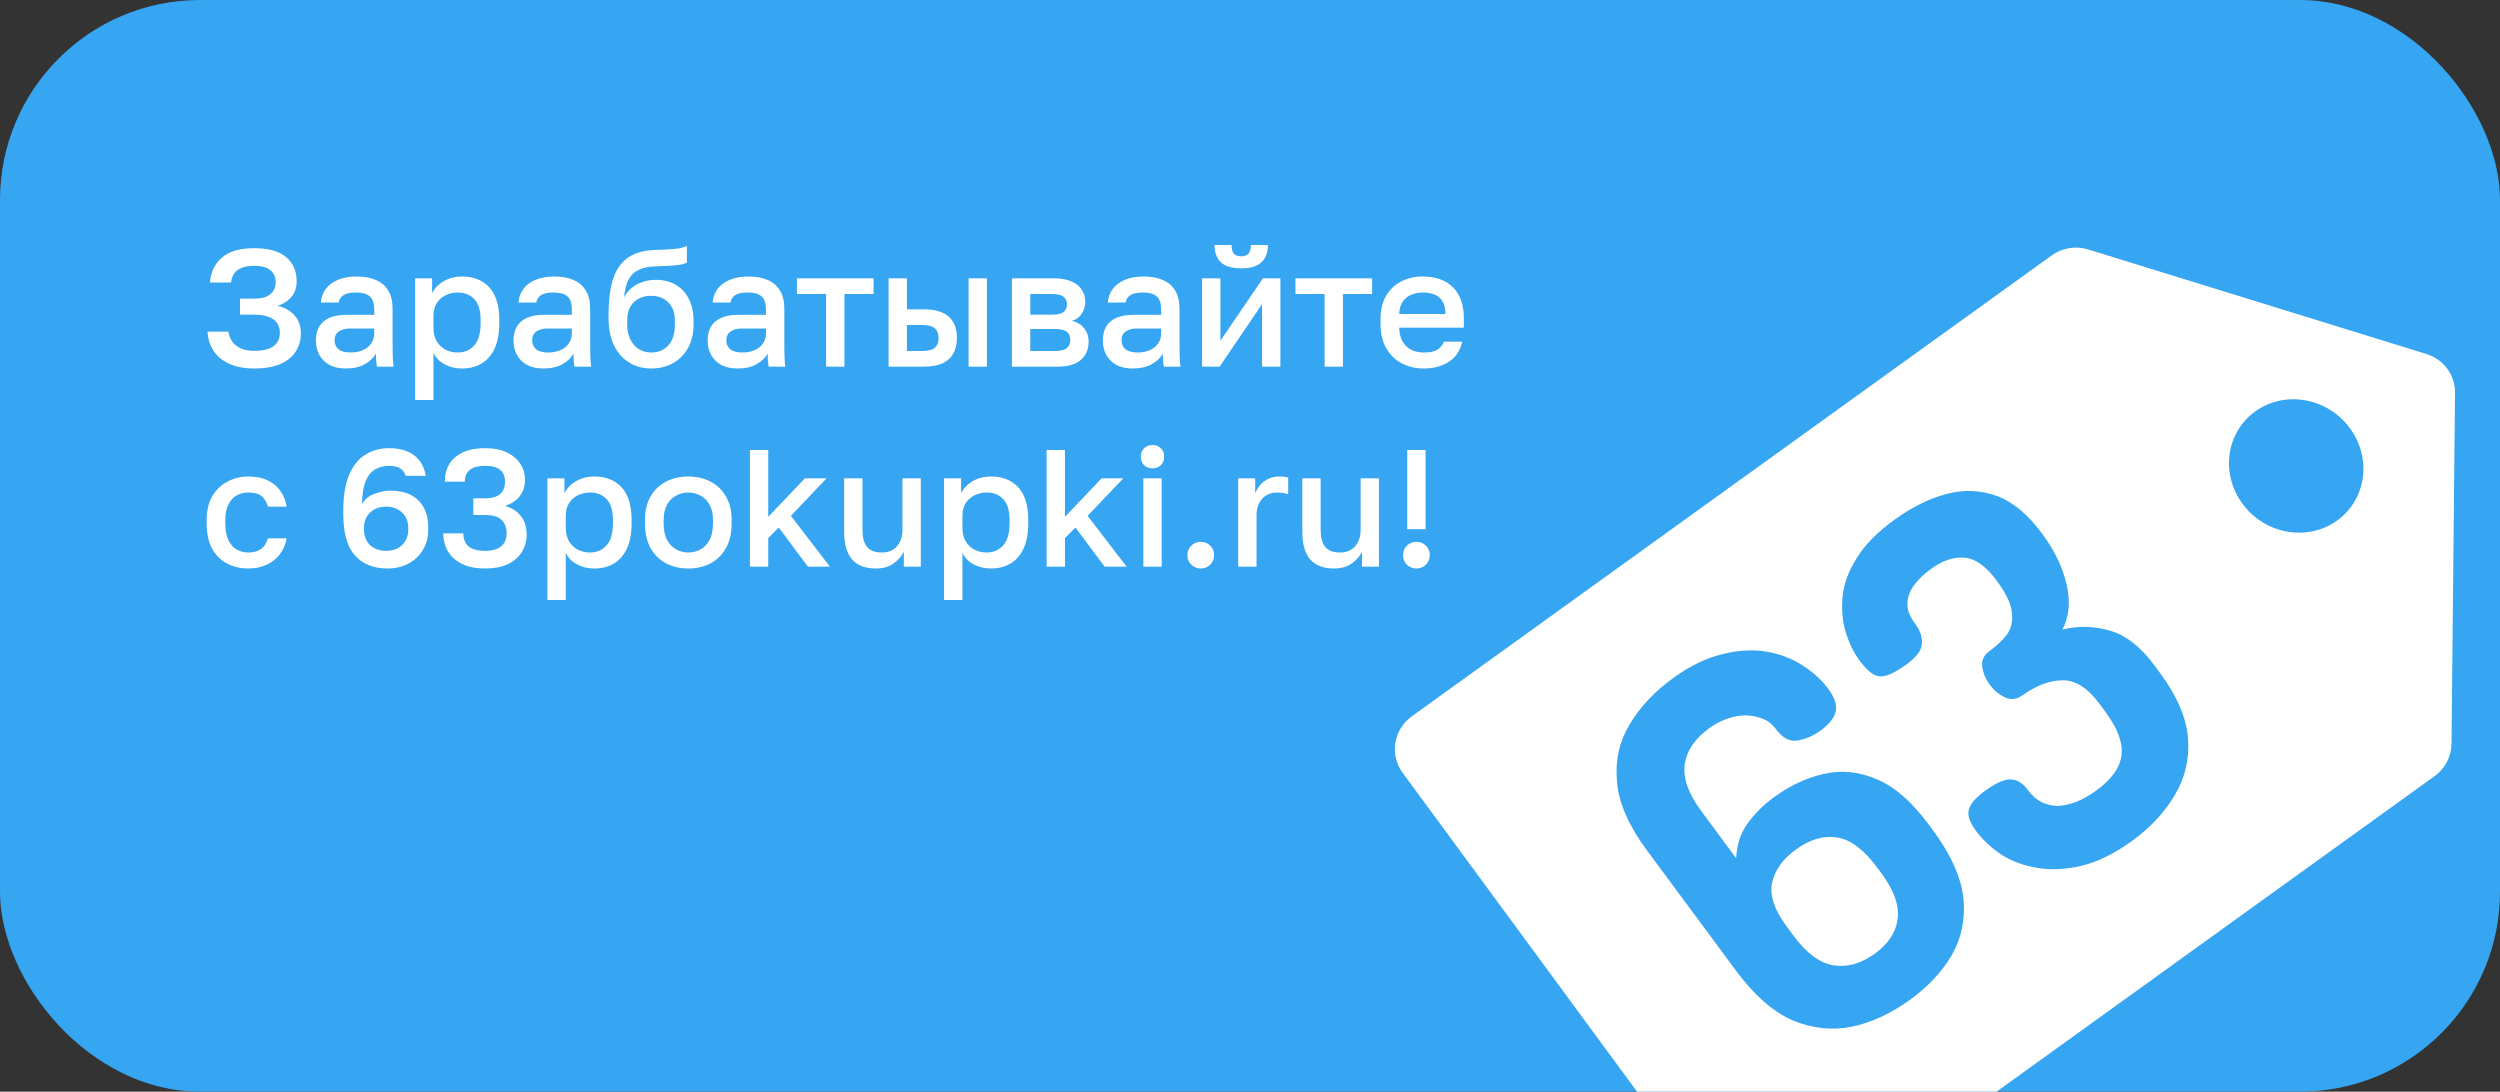
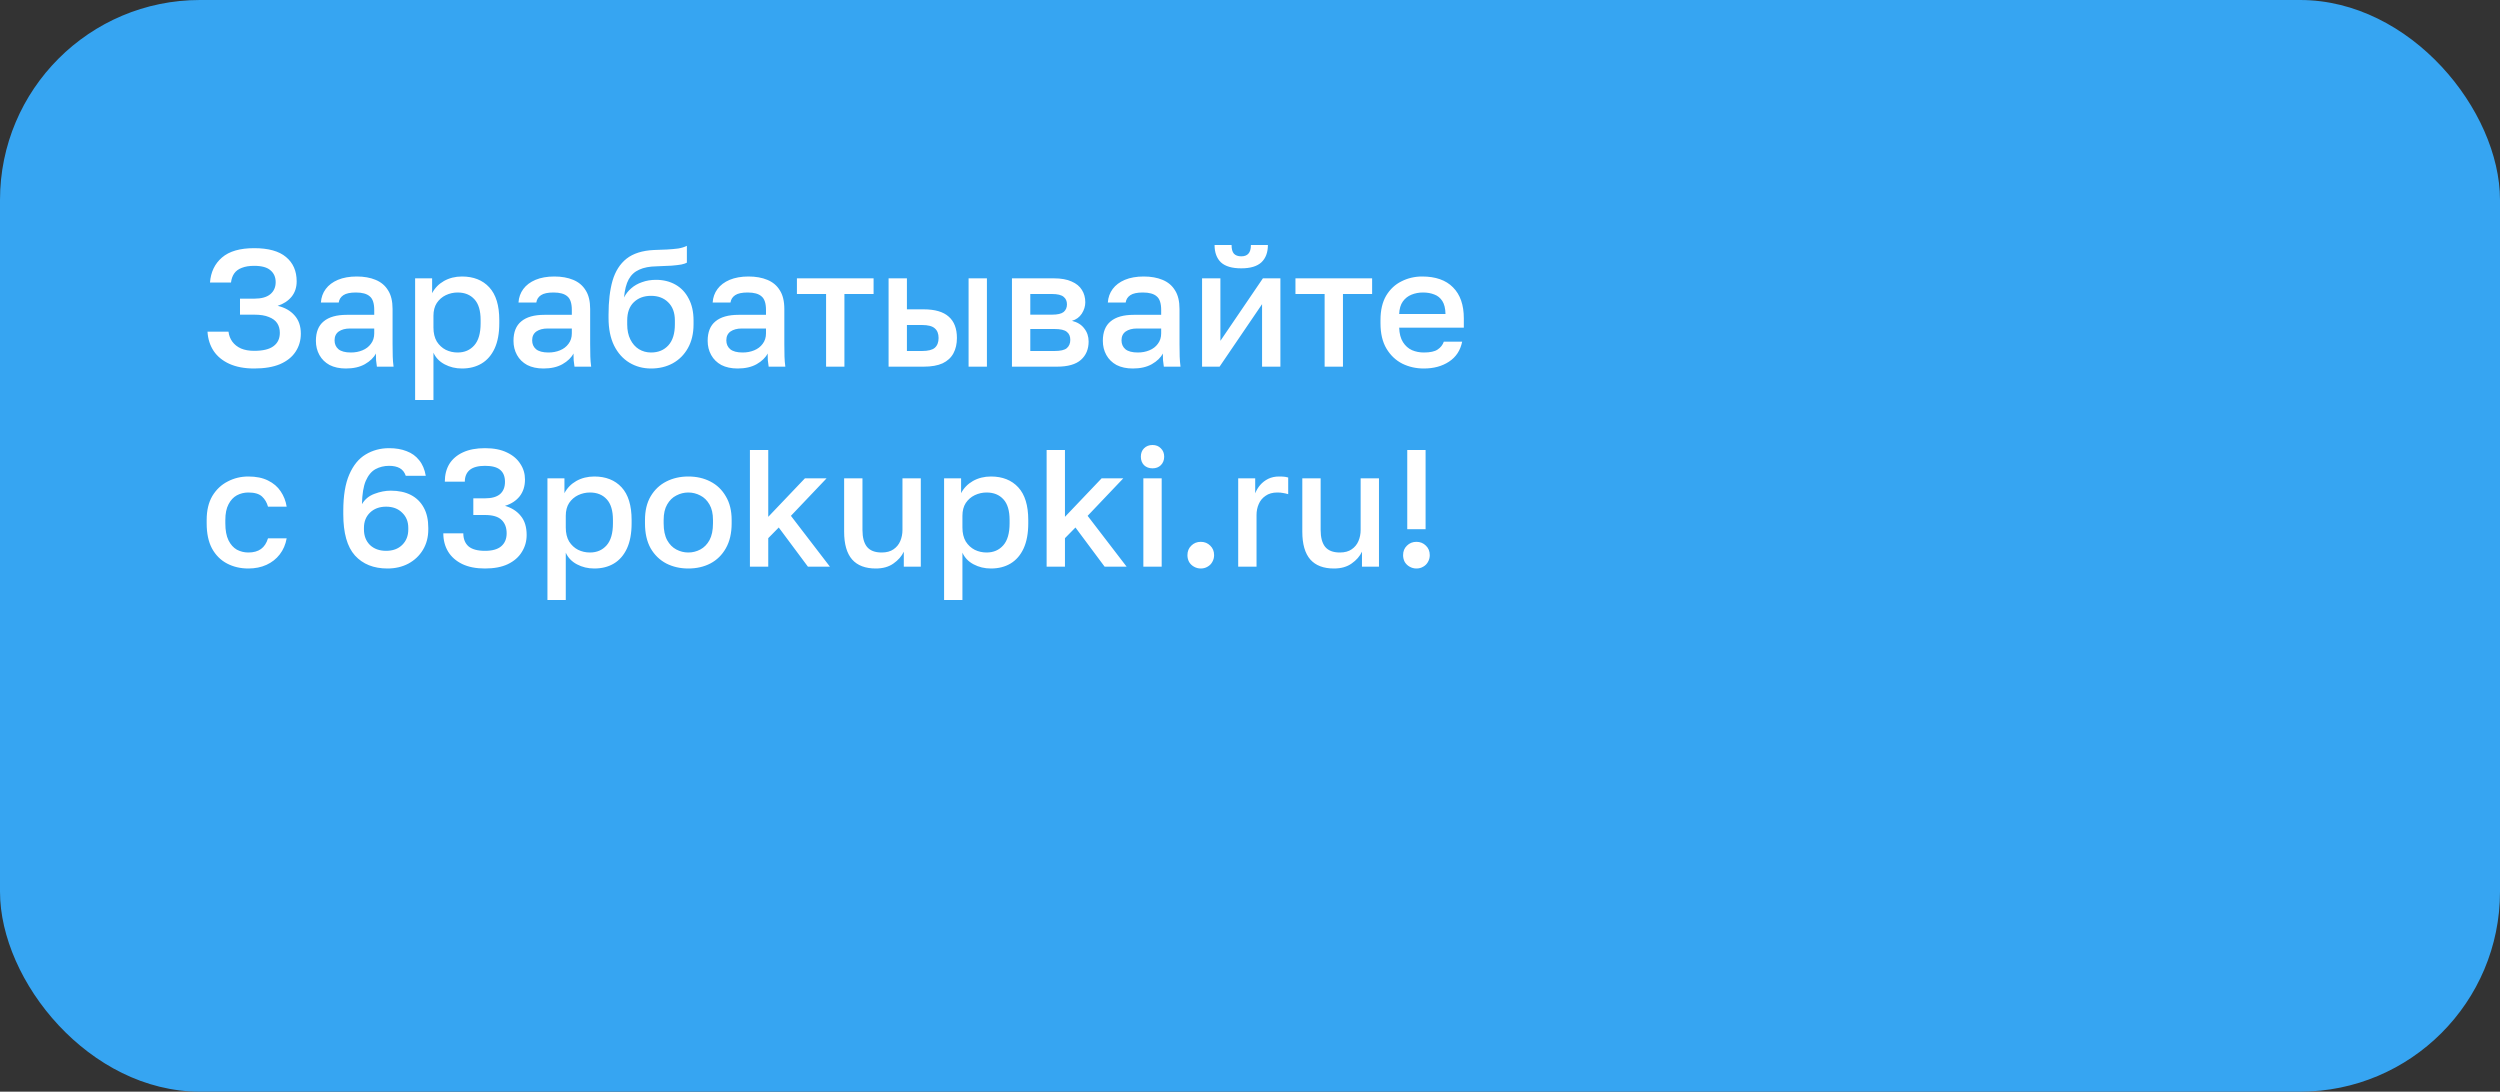
<svg xmlns="http://www.w3.org/2000/svg" width="300" height="131" viewBox="0 0 300 131" fill="none">
  <rect x="0" y="0" width="300" height="131" fill="#333333" stroke="none" />
  <g clip-path="url(#clip0_1937_758)">
    <rect width="300" height="131" rx="24" fill="#36A5F2" />
    <path d="M30.5 44.22C29.34 44.22 28.347 44.033 27.52 43.66C26.707 43.287 26.08 42.773 25.64 42.12C25.2 41.453 24.953 40.68 24.9 39.8H27.42C27.473 40.253 27.627 40.653 27.88 41C28.133 41.347 28.48 41.62 28.92 41.82C29.36 42.007 29.887 42.1 30.5 42.1C31.553 42.1 32.327 41.913 32.82 41.54C33.327 41.167 33.58 40.633 33.58 39.94C33.58 39.487 33.473 39.1 33.26 38.78C33.047 38.46 32.713 38.213 32.26 38.04C31.82 37.853 31.233 37.76 30.5 37.76H28.8V35.84H30.5C31.353 35.84 31.993 35.667 32.42 35.32C32.86 34.96 33.08 34.473 33.08 33.86C33.08 33.26 32.873 32.787 32.46 32.44C32.06 32.08 31.407 31.9 30.5 31.9C29.913 31.9 29.42 31.98 29.02 32.14C28.62 32.287 28.313 32.513 28.1 32.82C27.9 33.113 27.773 33.473 27.72 33.9H25.2C25.293 32.647 25.773 31.647 26.64 30.9C27.507 30.153 28.793 29.78 30.5 29.78C32.207 29.78 33.48 30.133 34.32 30.84C35.173 31.547 35.6 32.52 35.6 33.76C35.6 34.493 35.393 35.113 34.98 35.62C34.567 36.113 34.013 36.473 33.32 36.7C34.173 36.9 34.847 37.28 35.34 37.84C35.847 38.4 36.1 39.133 36.1 40.04C36.1 40.853 35.887 41.58 35.46 42.22C35.047 42.847 34.427 43.34 33.6 43.7C32.773 44.047 31.74 44.22 30.5 44.22ZM41.508 44.22C40.748 44.22 40.094 44.08 39.548 43.8C39.014 43.507 38.608 43.107 38.328 42.6C38.048 42.093 37.908 41.527 37.908 40.9C37.908 39.847 38.221 39.067 38.848 38.56C39.474 38.04 40.395 37.78 41.608 37.78H44.908V37.2C44.908 36.4 44.728 35.853 44.368 35.56C44.021 35.253 43.468 35.1 42.708 35.1C42.028 35.1 41.528 35.207 41.208 35.42C40.888 35.633 40.701 35.927 40.648 36.3H38.508C38.548 35.687 38.741 35.147 39.088 34.68C39.434 34.213 39.921 33.847 40.548 33.58C41.188 33.313 41.941 33.18 42.808 33.18C43.675 33.18 44.428 33.313 45.068 33.58C45.721 33.847 46.221 34.267 46.568 34.84C46.928 35.4 47.108 36.147 47.108 37.08V41.3C47.108 41.86 47.114 42.353 47.128 42.78C47.141 43.193 47.175 43.6 47.228 44H45.228C45.188 43.693 45.154 43.433 45.128 43.22C45.114 43.007 45.108 42.74 45.108 42.42C44.855 42.913 44.414 43.34 43.788 43.7C43.175 44.047 42.414 44.22 41.508 44.22ZM42.108 42.3C42.614 42.3 43.075 42.213 43.488 42.04C43.914 41.867 44.255 41.607 44.508 41.26C44.775 40.913 44.908 40.493 44.908 40V39.42H42.008C41.448 39.42 40.995 39.54 40.648 39.78C40.315 40.02 40.148 40.373 40.148 40.84C40.148 41.28 40.301 41.633 40.608 41.9C40.928 42.167 41.428 42.3 42.108 42.3ZM49.814 48V33.4H51.854V35.18C52.174 34.567 52.647 34.08 53.274 33.72C53.914 33.36 54.634 33.18 55.434 33.18C56.821 33.18 57.914 33.613 58.714 34.48C59.514 35.347 59.914 36.653 59.914 38.4V38.8C59.914 40 59.727 41.007 59.354 41.82C58.981 42.62 58.461 43.22 57.794 43.62C57.127 44.02 56.341 44.22 55.434 44.22C54.674 44.22 53.981 44.053 53.354 43.72C52.727 43.387 52.281 42.92 52.014 42.32V48H49.814ZM54.914 42.3C55.741 42.3 56.407 42.013 56.914 41.44C57.421 40.867 57.674 39.987 57.674 38.8V38.4C57.674 37.28 57.427 36.453 56.934 35.92C56.441 35.373 55.767 35.1 54.914 35.1C54.421 35.1 53.947 35.207 53.494 35.42C53.054 35.633 52.694 35.947 52.414 36.36C52.147 36.773 52.014 37.287 52.014 37.9V39.3C52.014 39.967 52.147 40.527 52.414 40.98C52.694 41.42 53.054 41.753 53.494 41.98C53.934 42.193 54.407 42.3 54.914 42.3ZM65.219 44.22C64.459 44.22 63.805 44.08 63.259 43.8C62.725 43.507 62.319 43.107 62.039 42.6C61.759 42.093 61.619 41.527 61.619 40.9C61.619 39.847 61.932 39.067 62.559 38.56C63.185 38.04 64.105 37.78 65.319 37.78H68.619V37.2C68.619 36.4 68.439 35.853 68.079 35.56C67.732 35.253 67.179 35.1 66.419 35.1C65.739 35.1 65.239 35.207 64.919 35.42C64.599 35.633 64.412 35.927 64.359 36.3H62.219C62.259 35.687 62.452 35.147 62.799 34.68C63.145 34.213 63.632 33.847 64.259 33.58C64.899 33.313 65.652 33.18 66.519 33.18C67.385 33.18 68.139 33.313 68.779 33.58C69.432 33.847 69.932 34.267 70.279 34.84C70.639 35.4 70.819 36.147 70.819 37.08V41.3C70.819 41.86 70.825 42.353 70.839 42.78C70.852 43.193 70.885 43.6 70.939 44H68.939C68.899 43.693 68.865 43.433 68.839 43.22C68.825 43.007 68.819 42.74 68.819 42.42C68.565 42.913 68.125 43.34 67.499 43.7C66.885 44.047 66.125 44.22 65.219 44.22ZM65.819 42.3C66.325 42.3 66.785 42.213 67.199 42.04C67.625 41.867 67.965 41.607 68.219 41.26C68.485 40.913 68.619 40.493 68.619 40V39.42H65.719C65.159 39.42 64.705 39.54 64.359 39.78C64.025 40.02 63.859 40.373 63.859 40.84C63.859 41.28 64.012 41.633 64.319 41.9C64.639 42.167 65.139 42.3 65.819 42.3ZM78.125 44.22C77.165 44.22 76.298 43.987 75.525 43.52C74.752 43.053 74.138 42.367 73.685 41.46C73.245 40.553 73.025 39.453 73.025 38.16V37.76C73.025 36.16 73.185 34.8 73.505 33.68C73.838 32.547 74.398 31.667 75.185 31.04C75.985 30.413 77.078 30.067 78.465 30C79.025 29.973 79.552 29.953 80.045 29.94C80.538 29.913 80.985 29.873 81.385 29.82C81.785 29.753 82.132 29.647 82.425 29.5V31.52C82.292 31.6 82.072 31.673 81.765 31.74C81.472 31.793 81.078 31.84 80.585 31.88C80.092 31.907 79.485 31.933 78.765 31.96C77.938 31.973 77.252 32.107 76.705 32.36C76.158 32.6 75.738 32.987 75.445 33.52C75.152 34.053 74.965 34.78 74.885 35.7C75.098 35.273 75.385 34.907 75.745 34.6C76.105 34.28 76.538 34.033 77.045 33.86C77.552 33.673 78.112 33.58 78.725 33.58C79.605 33.58 80.385 33.773 81.065 34.16C81.745 34.547 82.272 35.107 82.645 35.84C83.032 36.56 83.225 37.433 83.225 38.46V38.92C83.225 40.027 82.998 40.98 82.545 41.78C82.105 42.567 81.498 43.173 80.725 43.6C79.965 44.013 79.098 44.22 78.125 44.22ZM78.125 42.3C78.992 42.3 79.685 42.013 80.205 41.44C80.725 40.867 80.985 40.027 80.985 38.92V38.46C80.985 37.527 80.718 36.8 80.185 36.28C79.665 35.76 78.978 35.5 78.125 35.5C77.272 35.5 76.578 35.76 76.045 36.28C75.525 36.787 75.265 37.513 75.265 38.46V38.92C75.265 39.627 75.392 40.233 75.645 40.74C75.898 41.247 76.238 41.633 76.665 41.9C77.105 42.167 77.592 42.3 78.125 42.3ZM88.519 44.22C87.76 44.22 87.106 44.08 86.559 43.8C86.026 43.507 85.62 43.107 85.34 42.6C85.059 42.093 84.919 41.527 84.919 40.9C84.919 39.847 85.233 39.067 85.859 38.56C86.486 38.04 87.406 37.78 88.62 37.78H91.919V37.2C91.919 36.4 91.74 35.853 91.379 35.56C91.033 35.253 90.48 35.1 89.719 35.1C89.04 35.1 88.54 35.207 88.219 35.42C87.9 35.633 87.713 35.927 87.659 36.3H85.519C85.559 35.687 85.753 35.147 86.1 34.68C86.446 34.213 86.933 33.847 87.559 33.58C88.2 33.313 88.953 33.18 89.82 33.18C90.686 33.18 91.439 33.313 92.079 33.58C92.733 33.847 93.233 34.267 93.579 34.84C93.939 35.4 94.12 36.147 94.12 37.08V41.3C94.12 41.86 94.126 42.353 94.139 42.78C94.153 43.193 94.186 43.6 94.24 44H92.24C92.2 43.693 92.166 43.433 92.139 43.22C92.126 43.007 92.12 42.74 92.12 42.42C91.866 42.913 91.426 43.34 90.799 43.7C90.186 44.047 89.426 44.22 88.519 44.22ZM89.12 42.3C89.626 42.3 90.086 42.213 90.499 42.04C90.926 41.867 91.266 41.607 91.519 41.26C91.786 40.913 91.919 40.493 91.919 40V39.42H89.019C88.46 39.42 88.006 39.54 87.659 39.78C87.326 40.02 87.159 40.373 87.159 40.84C87.159 41.28 87.313 41.633 87.62 41.9C87.939 42.167 88.439 42.3 89.12 42.3ZM99.13 44V35.28H95.63V33.4H104.83V35.28H101.33V44H99.13ZM106.63 44V33.4H108.83V37.12H110.83C112.19 37.12 113.197 37.413 113.85 38C114.504 38.573 114.83 39.427 114.83 40.56C114.83 41.267 114.69 41.88 114.41 42.4C114.13 42.92 113.697 43.32 113.11 43.6C112.524 43.867 111.764 44 110.83 44H106.63ZM108.83 42.12H110.63C111.364 42.12 111.877 41.993 112.17 41.74C112.477 41.473 112.63 41.08 112.63 40.56C112.63 40.04 112.477 39.653 112.17 39.4C111.877 39.133 111.364 39 110.63 39H108.83V42.12ZM116.23 44V33.4H118.43V44H116.23ZM121.435 44V33.4H126.435C127.328 33.4 128.048 33.527 128.595 33.78C129.155 34.02 129.568 34.36 129.835 34.8C130.102 35.227 130.235 35.72 130.235 36.28C130.235 36.747 130.095 37.2 129.815 37.64C129.535 38.067 129.142 38.353 128.635 38.5C129.288 38.66 129.782 38.967 130.115 39.42C130.462 39.86 130.635 40.38 130.635 40.98C130.635 41.9 130.328 42.633 129.715 43.18C129.102 43.727 128.142 44 126.835 44H121.435ZM123.635 42.12H126.535C127.255 42.12 127.748 42.007 128.015 41.78C128.295 41.54 128.435 41.207 128.435 40.78C128.435 40.353 128.295 40.033 128.015 39.82C127.748 39.593 127.255 39.48 126.535 39.48H123.635V42.12ZM123.635 37.76H126.235C126.902 37.76 127.368 37.653 127.635 37.44C127.902 37.213 128.035 36.907 128.035 36.52C128.035 36.133 127.902 35.833 127.635 35.62C127.368 35.393 126.902 35.28 126.235 35.28H123.635V37.76ZM135.941 44.22C135.181 44.22 134.528 44.08 133.981 43.8C133.448 43.507 133.041 43.107 132.761 42.6C132.481 42.093 132.341 41.527 132.341 40.9C132.341 39.847 132.655 39.067 133.281 38.56C133.908 38.04 134.828 37.78 136.041 37.78H139.341V37.2C139.341 36.4 139.161 35.853 138.801 35.56C138.455 35.253 137.901 35.1 137.141 35.1C136.461 35.1 135.961 35.207 135.641 35.42C135.321 35.633 135.135 35.927 135.081 36.3H132.941C132.981 35.687 133.175 35.147 133.521 34.68C133.868 34.213 134.355 33.847 134.981 33.58C135.621 33.313 136.375 33.18 137.241 33.18C138.108 33.18 138.861 33.313 139.501 33.58C140.155 33.847 140.655 34.267 141.001 34.84C141.361 35.4 141.541 36.147 141.541 37.08V41.3C141.541 41.86 141.548 42.353 141.561 42.78C141.575 43.193 141.608 43.6 141.661 44H139.661C139.621 43.693 139.588 43.433 139.561 43.22C139.548 43.007 139.541 42.74 139.541 42.42C139.288 42.913 138.848 43.34 138.221 43.7C137.608 44.047 136.848 44.22 135.941 44.22ZM136.541 42.3C137.048 42.3 137.508 42.213 137.921 42.04C138.348 41.867 138.688 41.607 138.941 41.26C139.208 40.913 139.341 40.493 139.341 40V39.42H136.441C135.881 39.42 135.428 39.54 135.081 39.78C134.748 40.02 134.581 40.373 134.581 40.84C134.581 41.28 134.735 41.633 135.041 41.9C135.361 42.167 135.861 42.3 136.541 42.3ZM144.248 44V33.4H146.448V40.9L151.548 33.4H153.648V44H151.448V36.5L146.348 44H144.248ZM148.948 32.2C147.841 32.2 147.028 31.96 146.508 31.48C146.001 30.987 145.748 30.293 145.748 29.4H147.788C147.788 29.88 147.881 30.227 148.068 30.44C148.268 30.653 148.561 30.76 148.948 30.76C149.334 30.76 149.621 30.653 149.808 30.44C150.008 30.227 150.108 29.88 150.108 29.4H152.148C152.148 30.293 151.888 30.987 151.368 31.48C150.848 31.96 150.041 32.2 148.948 32.2ZM158.955 44V35.28H155.455V33.4H164.655V35.28H161.155V44H158.955ZM170.859 44.22C169.926 44.22 169.066 44.027 168.279 43.64C167.493 43.24 166.859 42.64 166.379 41.84C165.899 41.04 165.659 40.027 165.659 38.8V38.4C165.659 37.227 165.886 36.253 166.339 35.48C166.806 34.707 167.419 34.133 168.179 33.76C168.939 33.373 169.766 33.18 170.659 33.18C172.273 33.18 173.506 33.613 174.359 34.48C175.226 35.347 175.659 36.587 175.659 38.2V39.32H167.899C167.926 40.04 168.079 40.62 168.359 41.06C168.639 41.5 168.999 41.82 169.439 42.02C169.879 42.207 170.353 42.3 170.859 42.3C171.619 42.3 172.173 42.18 172.519 41.94C172.879 41.7 173.126 41.387 173.259 41H175.459C175.246 42.053 174.719 42.853 173.879 43.4C173.053 43.947 172.046 44.22 170.859 44.22ZM170.759 35.1C170.266 35.1 169.806 35.187 169.379 35.36C168.953 35.533 168.606 35.807 168.339 36.18C168.073 36.553 167.926 37.053 167.899 37.68H173.459C173.446 37.013 173.319 36.493 173.079 36.12C172.839 35.747 172.519 35.487 172.119 35.34C171.719 35.18 171.266 35.1 170.759 35.1ZM29.8 68.22C28.853 68.22 28 68.02 27.24 67.62C26.48 67.22 25.88 66.62 25.44 65.82C25.013 65.02 24.8 64.013 24.8 62.8V62.4C24.8 61.253 25.027 60.293 25.48 59.52C25.947 58.747 26.56 58.167 27.32 57.78C28.08 57.38 28.907 57.18 29.8 57.18C30.733 57.18 31.52 57.34 32.16 57.66C32.813 57.98 33.32 58.413 33.68 58.96C34.053 59.507 34.293 60.12 34.4 60.8H32.16C32.027 60.307 31.787 59.9 31.44 59.58C31.093 59.26 30.547 59.1 29.8 59.1C29.307 59.1 28.847 59.213 28.42 59.44C28.007 59.667 27.673 60.027 27.42 60.52C27.167 61 27.04 61.627 27.04 62.4V62.8C27.04 63.64 27.167 64.32 27.42 64.84C27.673 65.347 28.007 65.72 28.42 65.96C28.847 66.187 29.307 66.3 29.8 66.3C30.427 66.3 30.933 66.16 31.32 65.88C31.707 65.6 31.987 65.173 32.16 64.6H34.4C34.267 65.347 33.987 65.993 33.56 66.54C33.147 67.073 32.62 67.487 31.98 67.78C31.34 68.073 30.613 68.22 29.8 68.22ZM46.494 68.22C44.84 68.22 43.54 67.7 42.594 66.66C41.66 65.62 41.194 63.967 41.194 61.7V61.3C41.194 59.487 41.434 58.033 41.914 56.94C42.394 55.833 43.047 55.033 43.874 54.54C44.714 54.033 45.654 53.78 46.694 53.78C47.494 53.78 48.194 53.9 48.794 54.14C49.407 54.367 49.907 54.727 50.294 55.22C50.694 55.7 50.96 56.327 51.094 57.1H48.694C48.547 56.673 48.307 56.367 47.974 56.18C47.64 55.993 47.214 55.9 46.694 55.9C46.094 55.9 45.547 56.033 45.054 56.3C44.574 56.567 44.187 57.033 43.894 57.7C43.614 58.353 43.46 59.287 43.434 60.5C43.78 59.913 44.28 59.5 44.934 59.26C45.6 59.007 46.254 58.88 46.894 58.88C47.84 58.88 48.647 59.053 49.314 59.4C49.98 59.747 50.494 60.253 50.854 60.92C51.214 61.573 51.394 62.38 51.394 63.34V63.54C51.394 64.46 51.18 65.273 50.754 65.98C50.327 66.687 49.74 67.24 48.994 67.64C48.26 68.027 47.427 68.22 46.494 68.22ZM46.334 66.1C47.134 66.1 47.774 65.867 48.254 65.4C48.747 64.92 48.994 64.3 48.994 63.54V63.34C48.994 62.593 48.747 61.987 48.254 61.52C47.774 61.04 47.134 60.8 46.334 60.8C45.534 60.8 44.887 61.04 44.394 61.52C43.914 61.987 43.674 62.593 43.674 63.34V63.54C43.674 64.3 43.914 64.92 44.394 65.4C44.887 65.867 45.534 66.1 46.334 66.1ZM58.198 68.22C57.118 68.22 56.205 68.04 55.458 67.68C54.725 67.32 54.165 66.827 53.778 66.2C53.392 65.56 53.198 64.827 53.198 64H55.598C55.598 64.667 55.805 65.187 56.218 65.56C56.645 65.92 57.305 66.1 58.198 66.1C59.065 66.1 59.712 65.92 60.138 65.56C60.578 65.187 60.798 64.667 60.798 64C60.798 63.32 60.598 62.787 60.198 62.4C59.798 62 59.132 61.8 58.198 61.8H56.798V59.8H58.198C58.998 59.8 59.598 59.633 59.998 59.3C60.398 58.953 60.598 58.46 60.598 57.82C60.598 57.18 60.405 56.7 60.018 56.38C59.645 56.06 59.038 55.9 58.198 55.9C57.372 55.9 56.758 56.067 56.358 56.4C55.972 56.733 55.778 57.2 55.778 57.8H53.378C53.378 56.987 53.558 56.28 53.918 55.68C54.292 55.08 54.838 54.613 55.558 54.28C56.278 53.947 57.158 53.78 58.198 53.78C59.252 53.78 60.132 53.953 60.838 54.3C61.545 54.633 62.078 55.087 62.438 55.66C62.812 56.22 62.998 56.847 62.998 57.54C62.998 58.34 62.785 59.013 62.358 59.56C61.932 60.093 61.345 60.473 60.598 60.7C61.412 60.94 62.045 61.347 62.498 61.92C62.965 62.48 63.198 63.24 63.198 64.2C63.198 64.947 63.005 65.627 62.618 66.24C62.245 66.853 61.685 67.34 60.938 67.7C60.205 68.047 59.292 68.22 58.198 68.22ZM65.693 72V57.4H67.733V59.18C68.053 58.567 68.526 58.08 69.153 57.72C69.793 57.36 70.513 57.18 71.313 57.18C72.7 57.18 73.793 57.613 74.593 58.48C75.393 59.347 75.793 60.653 75.793 62.4V62.8C75.793 64 75.606 65.007 75.233 65.82C74.86 66.62 74.34 67.22 73.673 67.62C73.006 68.02 72.22 68.22 71.313 68.22C70.553 68.22 69.86 68.053 69.233 67.72C68.606 67.387 68.16 66.92 67.893 66.32V72H65.693ZM70.793 66.3C71.62 66.3 72.286 66.013 72.793 65.44C73.3 64.867 73.553 63.987 73.553 62.8V62.4C73.553 61.28 73.306 60.453 72.813 59.92C72.32 59.373 71.646 59.1 70.793 59.1C70.3 59.1 69.826 59.207 69.373 59.42C68.933 59.633 68.573 59.947 68.293 60.36C68.026 60.773 67.893 61.287 67.893 61.9V63.3C67.893 63.967 68.026 64.527 68.293 64.98C68.573 65.42 68.933 65.753 69.373 65.98C69.813 66.193 70.286 66.3 70.793 66.3ZM82.598 68.22C81.624 68.22 80.744 68.02 79.958 67.62C79.171 67.207 78.544 66.6 78.078 65.8C77.624 64.987 77.398 63.987 77.398 62.8V62.4C77.398 61.28 77.624 60.333 78.078 59.56C78.544 58.773 79.171 58.18 79.958 57.78C80.744 57.38 81.624 57.18 82.598 57.18C83.584 57.18 84.464 57.38 85.238 57.78C86.024 58.18 86.644 58.773 87.098 59.56C87.564 60.333 87.798 61.28 87.798 62.4V62.8C87.798 63.987 87.564 64.987 87.098 65.8C86.644 66.6 86.024 67.207 85.238 67.62C84.464 68.02 83.584 68.22 82.598 68.22ZM82.598 66.3C83.104 66.3 83.584 66.18 84.038 65.94C84.491 65.7 84.858 65.327 85.138 64.82C85.418 64.3 85.558 63.627 85.558 62.8V62.4C85.558 61.64 85.418 61.02 85.138 60.54C84.858 60.047 84.491 59.687 84.038 59.46C83.584 59.22 83.104 59.1 82.598 59.1C82.091 59.1 81.611 59.22 81.158 59.46C80.704 59.687 80.338 60.047 80.058 60.54C79.778 61.02 79.638 61.64 79.638 62.4V62.8C79.638 63.627 79.778 64.3 80.058 64.82C80.338 65.327 80.704 65.7 81.158 65.94C81.611 66.18 82.091 66.3 82.598 66.3ZM89.99 68V54H92.19V62.02L96.59 57.4H99.19L94.91 61.9L99.59 68H96.95L93.45 63.3L92.19 64.58V68H89.99ZM105.096 68.22C103.843 68.22 102.896 67.86 102.256 67.14C101.616 66.407 101.296 65.293 101.296 63.8V57.4H103.496V63.6C103.496 64.493 103.676 65.167 104.036 65.62C104.409 66.073 104.996 66.3 105.796 66.3C106.383 66.3 106.856 66.173 107.216 65.92C107.589 65.667 107.863 65.333 108.036 64.92C108.209 64.507 108.296 64.067 108.296 63.6V57.4H110.496V68H108.456V66.2C108.203 66.747 107.789 67.22 107.216 67.62C106.656 68.02 105.949 68.22 105.096 68.22ZM113.291 72V57.4H115.331V59.18C115.651 58.567 116.124 58.08 116.751 57.72C117.391 57.36 118.111 57.18 118.911 57.18C120.297 57.18 121.391 57.613 122.191 58.48C122.991 59.347 123.391 60.653 123.391 62.4V62.8C123.391 64 123.204 65.007 122.831 65.82C122.457 66.62 121.937 67.22 121.271 67.62C120.604 68.02 119.817 68.22 118.911 68.22C118.151 68.22 117.457 68.053 116.831 67.72C116.204 67.387 115.757 66.92 115.491 66.32V72H113.291ZM118.391 66.3C119.217 66.3 119.884 66.013 120.391 65.44C120.897 64.867 121.151 63.987 121.151 62.8V62.4C121.151 61.28 120.904 60.453 120.411 59.92C119.917 59.373 119.244 59.1 118.391 59.1C117.897 59.1 117.424 59.207 116.971 59.42C116.531 59.633 116.171 59.947 115.891 60.36C115.624 60.773 115.491 61.287 115.491 61.9V63.3C115.491 63.967 115.624 64.527 115.891 64.98C116.171 65.42 116.531 65.753 116.971 65.98C117.411 66.193 117.884 66.3 118.391 66.3ZM125.595 68V54H127.795V62.02L132.195 57.4H134.795L130.515 61.9L135.195 68H132.555L129.055 63.3L127.795 64.58V68H125.595ZM137.202 68V57.4H139.402V68H137.202ZM138.302 56.2C137.888 56.2 137.548 56.073 137.282 55.82C137.028 55.553 136.902 55.213 136.902 54.8C136.902 54.387 137.028 54.053 137.282 53.8C137.548 53.533 137.888 53.4 138.302 53.4C138.715 53.4 139.048 53.533 139.302 53.8C139.568 54.053 139.702 54.387 139.702 54.8C139.702 55.213 139.568 55.553 139.302 55.82C139.048 56.073 138.715 56.2 138.302 56.2ZM144.092 68.22C143.799 68.22 143.526 68.147 143.272 68C143.032 67.867 142.839 67.68 142.692 67.44C142.559 67.187 142.492 66.913 142.492 66.62C142.492 66.153 142.646 65.773 142.952 65.48C143.259 65.173 143.639 65.02 144.092 65.02C144.546 65.02 144.926 65.173 145.232 65.48C145.539 65.773 145.692 66.153 145.692 66.62C145.692 66.913 145.619 67.187 145.472 67.44C145.339 67.68 145.152 67.867 144.912 68C144.672 68.147 144.399 68.22 144.092 68.22ZM148.584 68V57.4H150.624V59.2C150.77 58.827 150.97 58.493 151.224 58.2C151.49 57.893 151.81 57.647 152.184 57.46C152.57 57.273 153.004 57.18 153.484 57.18C153.817 57.18 154.064 57.193 154.224 57.22C154.397 57.247 154.517 57.273 154.584 57.3V59.3C154.357 59.233 154.15 59.187 153.964 59.16C153.777 59.12 153.55 59.1 153.284 59.1C152.71 59.1 152.237 59.233 151.864 59.5C151.49 59.753 151.217 60.087 151.044 60.5C150.87 60.9 150.784 61.333 150.784 61.8V68H148.584ZM160.077 68.22C158.823 68.22 157.877 67.86 157.237 67.14C156.597 66.407 156.277 65.293 156.277 63.8V57.4H158.477V63.6C158.477 64.493 158.657 65.167 159.017 65.62C159.39 66.073 159.977 66.3 160.777 66.3C161.363 66.3 161.837 66.173 162.197 65.92C162.57 65.667 162.843 65.333 163.017 64.92C163.19 64.507 163.277 64.067 163.277 63.6V57.4H165.477V68H163.437V66.2C163.183 66.747 162.77 67.22 162.197 67.62C161.637 68.02 160.93 68.22 160.077 68.22ZM168.871 63.5V54H171.071V63.5H168.871ZM169.971 68.22C169.678 68.22 169.404 68.147 169.151 68C168.911 67.867 168.718 67.68 168.571 67.44C168.438 67.187 168.371 66.913 168.371 66.62C168.371 66.153 168.524 65.773 168.831 65.48C169.138 65.173 169.518 65.02 169.971 65.02C170.424 65.02 170.804 65.173 171.111 65.48C171.418 65.773 171.571 66.153 171.571 66.62C171.571 66.913 171.498 67.187 171.351 67.44C171.218 67.68 171.031 67.867 170.791 68C170.551 68.147 170.278 68.22 169.971 68.22Z" fill="white" />
-     <path fill-rule="evenodd" clip-rule="evenodd" d="M168.316 92.737C166.727 90.576 167.22 87.541 169.416 85.959L246.205 30.647C247.467 29.738 249.088 29.472 250.572 29.931L291.184 42.486C293.237 43.12 294.623 45.006 294.602 47.135L294.182 89.245C294.167 90.784 293.413 92.229 292.151 93.138L215.362 148.45C213.165 150.032 210.097 149.562 208.508 147.401L168.316 92.737ZM255.715 101.005C253.668 102.469 251.687 103.433 249.772 103.897C247.891 104.337 246.132 104.422 244.496 104.153C242.859 103.884 241.41 103.348 240.149 102.545C238.92 101.718 237.919 100.781 237.145 99.736C236.371 98.69 236.073 97.837 236.251 97.176C236.437 96.457 237.1 95.689 238.241 94.872C239.583 93.912 240.614 93.468 241.334 93.539C242.062 93.551 242.736 93.976 243.355 94.812C243.819 95.44 244.35 95.914 244.946 96.234C245.516 96.519 246.148 96.679 246.843 96.716C247.545 96.694 248.279 96.541 249.045 96.26C249.845 95.954 250.648 95.513 251.453 94.936C253.332 93.592 254.369 92.184 254.562 90.713C254.79 89.217 254.155 87.458 252.659 85.437L251.923 84.443C250.504 82.526 249.016 81.591 247.46 81.638C245.938 81.661 244.371 82.249 242.76 83.401C242.022 83.93 241.296 84.023 240.581 83.681C239.866 83.34 239.264 82.838 238.773 82.175C238.283 81.513 237.983 80.795 237.872 80.021C237.761 79.248 238.058 78.609 238.762 78.104C239.601 77.504 240.295 76.847 240.845 76.134C241.369 75.386 241.562 74.502 241.422 73.482C241.317 72.438 240.709 71.166 239.6 69.668C238.309 67.925 237.017 67.01 235.721 66.924C234.459 66.814 233.14 67.251 231.765 68.235C230.959 68.812 230.336 69.391 229.895 69.973C229.427 70.521 229.125 71.084 228.989 71.661C228.852 72.239 228.854 72.797 228.996 73.335C229.172 73.85 229.466 74.386 229.879 74.943C230.446 75.71 230.693 76.494 230.618 77.294C230.576 78.07 229.952 78.89 228.744 79.754C227.737 80.475 226.934 80.915 226.336 81.077C225.737 81.239 225.199 81.171 224.721 80.873C224.218 80.54 223.696 80.007 223.154 79.275C222.457 78.334 221.906 77.209 221.501 75.899C221.096 74.589 220.965 73.163 221.107 71.622C221.249 70.081 221.818 68.527 222.815 66.961C223.785 65.36 225.328 63.804 227.441 62.291C229.488 60.827 231.519 59.827 233.535 59.291C235.584 58.731 237.582 58.795 239.527 59.482C241.473 60.169 243.311 61.681 245.039 64.016C246.562 66.073 247.551 68.137 248.008 70.21C248.464 72.282 248.291 74.059 247.488 75.54C249.403 75.076 251.312 75.124 253.213 75.682C255.115 76.241 256.866 77.601 258.466 79.762L259.201 80.755C261.291 83.579 262.415 86.24 262.572 88.741C262.737 91.182 262.18 93.446 260.903 95.533C259.658 97.597 257.929 99.42 255.715 101.005ZM229.069 120.07C226.855 121.654 224.574 122.699 222.228 123.205C219.857 123.675 217.489 123.423 215.125 122.449C212.769 121.415 210.507 119.435 208.34 116.507L197.619 102.024C195.451 99.096 194.259 96.376 194.043 93.865C193.801 91.32 194.302 89.015 195.546 86.952C196.798 84.83 198.582 82.941 200.897 81.284C202.876 79.868 204.807 78.939 206.688 78.5C208.544 78.025 210.29 77.922 211.926 78.191C213.562 78.46 215.024 79.014 216.312 79.852C217.573 80.655 218.604 81.597 219.404 82.678C220.178 83.723 220.469 84.635 220.275 85.414C220.081 86.192 219.464 86.953 218.424 87.698C217.552 88.322 216.634 88.712 215.672 88.867C214.743 88.999 213.904 88.559 213.156 87.548C212.562 86.747 211.807 86.247 210.891 86.049C209.983 85.793 209.027 85.784 208.023 86.022C207.019 86.261 206.047 86.716 205.108 87.388C203.396 88.613 202.415 90.061 202.165 91.733C201.948 93.381 202.613 95.251 204.162 97.343L208.342 102.989C208.399 101.402 208.856 100.009 209.713 98.809C210.603 97.586 211.703 96.506 213.011 95.569C214.924 94.201 216.897 93.296 218.931 92.854C220.998 92.388 223.082 92.603 225.182 93.499C227.316 94.371 229.403 96.184 231.441 98.938L231.944 99.618C234.112 102.546 235.333 105.271 235.609 107.792C235.859 110.279 235.392 112.56 234.207 114.634C232.996 116.673 231.284 118.485 229.069 120.07ZM224.928 114.475C226.572 113.299 227.499 111.916 227.708 110.327C227.951 108.713 227.298 106.861 225.75 104.77L225.247 104.09C223.647 101.929 222.042 100.731 220.431 100.497C218.855 100.239 217.227 100.71 215.55 101.911C213.973 103.039 213.007 104.37 212.654 105.902C212.333 107.411 212.909 109.159 214.379 111.146L215.231 112.296C216.779 114.387 218.371 115.567 220.007 115.836C221.644 116.105 223.284 115.652 224.928 114.475ZM280.432 62.482C283.974 59.954 284.658 54.966 281.958 51.339C279.259 47.713 274.199 46.822 270.656 49.35C267.113 51.877 266.43 56.866 269.129 60.492C271.829 64.119 276.889 65.01 280.432 62.482Z" fill="white" />
  </g>
  <defs>
    <clipPath id="clip0_1937_758">
      <rect width="300" height="131" rx="24" fill="white" />
    </clipPath>
  </defs>
</svg>